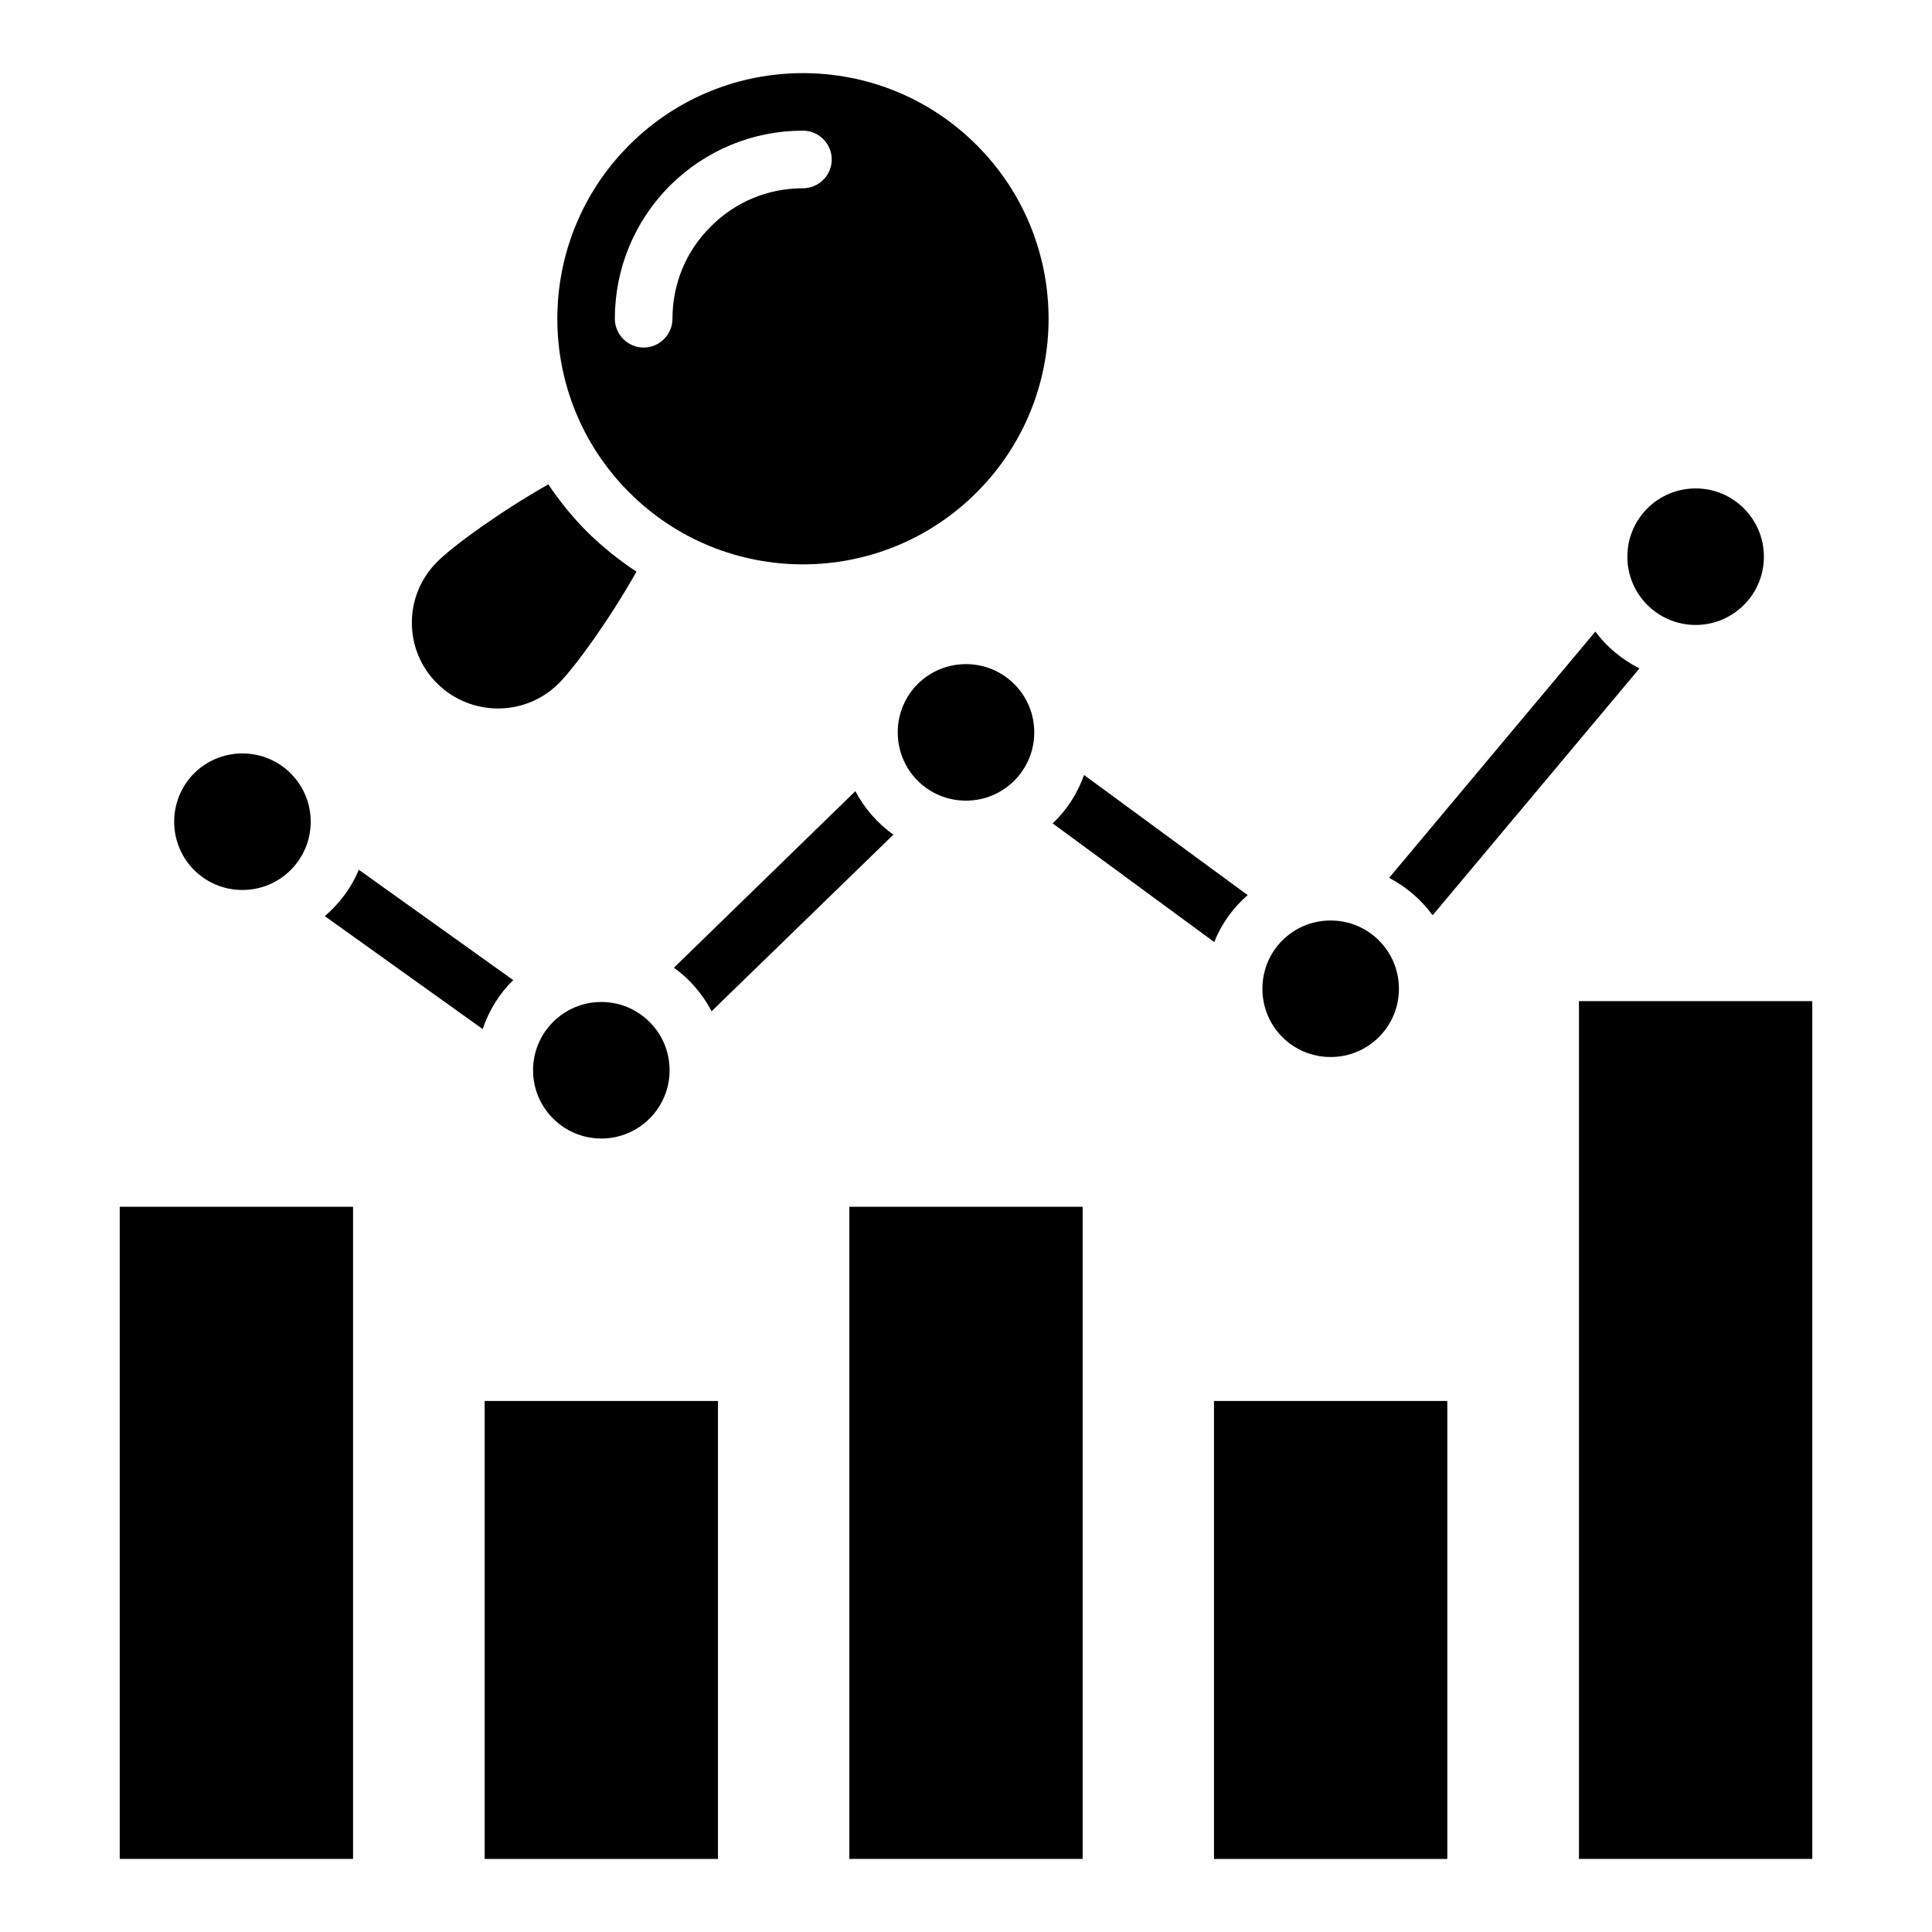
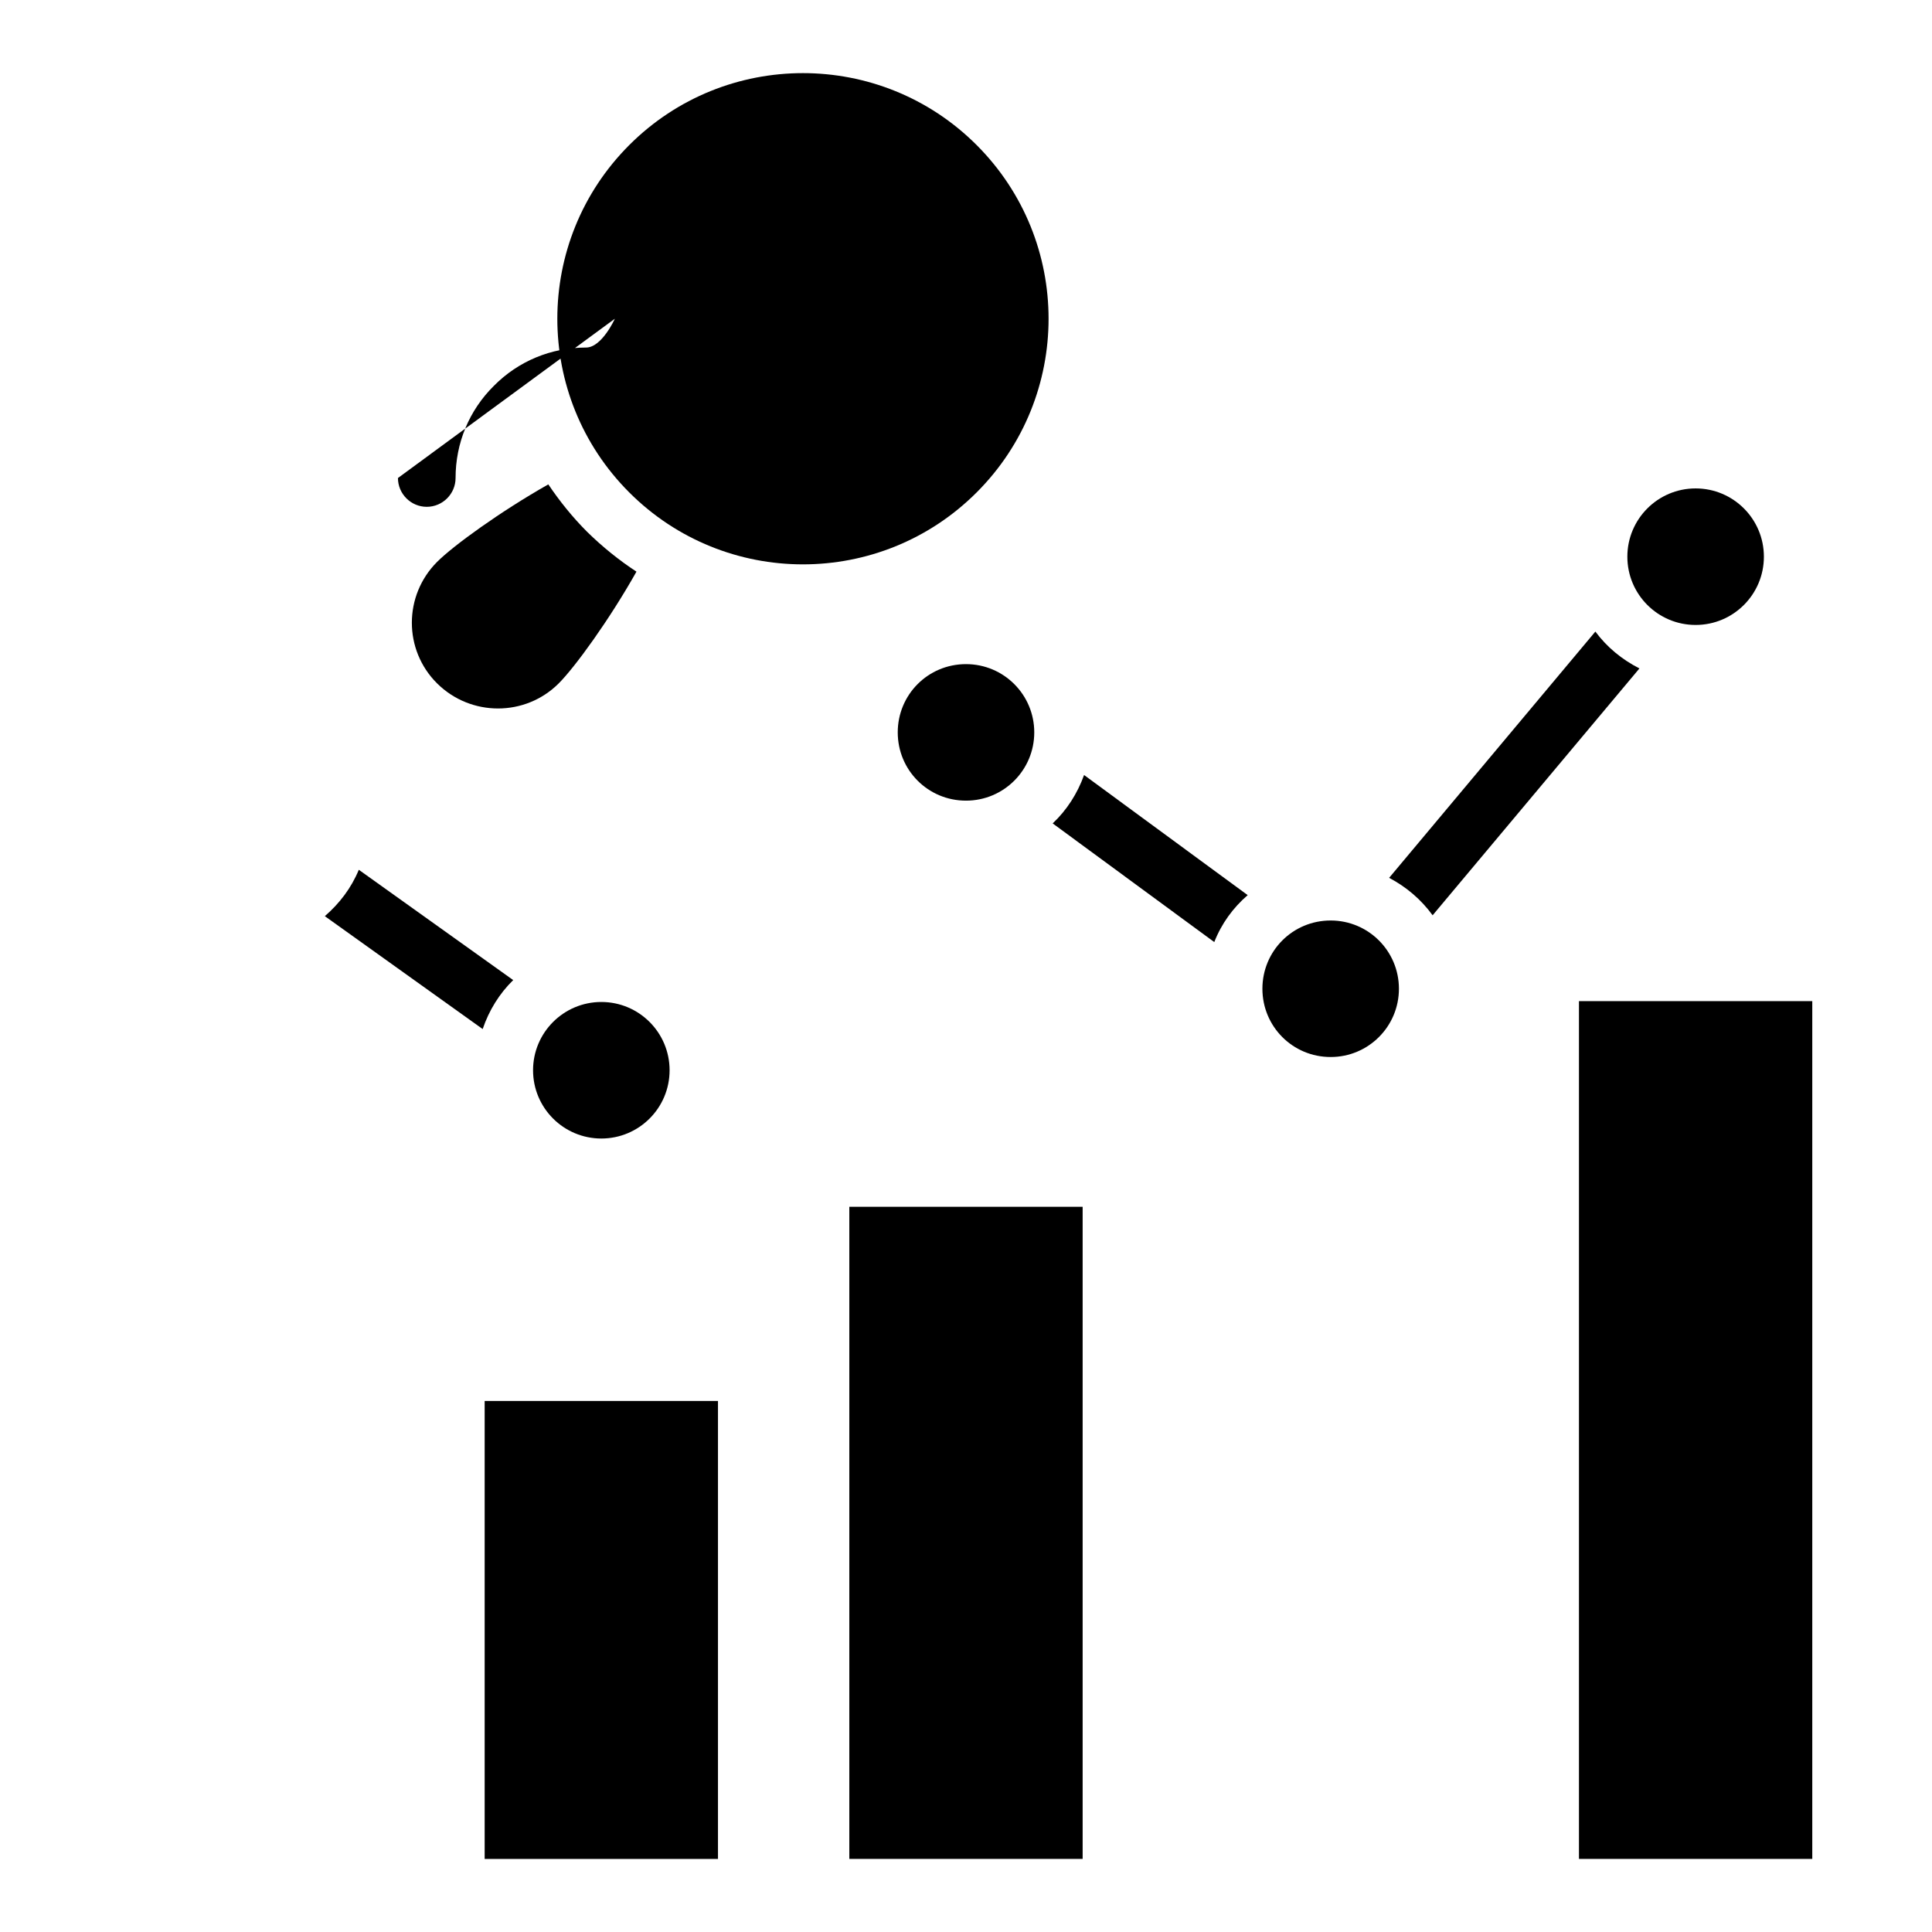
<svg xmlns="http://www.w3.org/2000/svg" fill="#000000" width="800px" height="800px" version="1.1" viewBox="144 144 512 512">
  <g>
-     <path d="m175.73 463.81h61.832v172.82h-61.832z" />
    <path d="m272.44 515.27h61.832v121.37h-61.832z" />
    <path d="m369.08 463.81h61.832v172.82h-61.832z" />
-     <path d="m465.72 515.27h61.832v121.37h-61.832z" />
    <path d="m562.44 409.31h61.832v227.32h-61.832z" />
-     <path d="m208.25 379.85c10 0 18.09-8.09 18.09-18.09s-8.09-18.09-18.09-18.09c-10.078 0-18.09 8.09-18.09 18.09-0.004 9.996 8.012 18.09 18.09 18.09z" />
    <path d="m321.45 427.63c0 9.992-8.098 18.09-18.09 18.09s-18.094-8.098-18.094-18.09c0-9.992 8.102-18.094 18.094-18.094s18.09 8.102 18.09 18.094" />
    <path d="m381.91 338.09c0 10 8.016 18.09 18.09 18.09 10 0 18.09-8.09 18.09-18.09s-8.09-18.09-18.09-18.09c-10.074 0-18.09 8.09-18.09 18.09z" />
    <path d="m496.64 424.12c10 0 18.09-8.09 18.09-18.09s-8.09-18.09-18.09-18.09c-10.078 0-18.09 8.09-18.09 18.09 0 9.996 8.016 18.09 18.09 18.09z" />
    <path d="m611.45 291.53c0 9.992-8.098 18.09-18.09 18.09-9.992 0-18.094-8.098-18.094-18.09 0-9.992 8.102-18.094 18.094-18.094 9.992 0 18.09 8.102 18.09 18.094" />
-     <path d="m402.82 274.5c25.418-25.418 25.418-66.641 0-92.059-25.418-25.418-66.641-25.418-92.059 0-25.418 25.418-25.418 66.641 0 92.059 25.418 25.418 66.637 25.418 92.059 0zm-95.879-46.031c0-13.281 5.191-25.801 14.578-35.266 9.469-9.387 21.988-14.578 35.27-14.578 4.199 0 7.633 3.434 7.633 7.633s-3.434 7.633-7.633 7.633c-9.238 0-17.938 3.586-24.426 10.152-6.566 6.488-10.152 15.191-10.152 24.426 0 4.199-3.434 7.633-7.633 7.633-4.199 0.004-7.637-3.434-7.637-7.633z" />
+     <path d="m402.82 274.5c25.418-25.418 25.418-66.641 0-92.059-25.418-25.418-66.641-25.418-92.059 0-25.418 25.418-25.418 66.641 0 92.059 25.418 25.418 66.637 25.418 92.059 0zm-95.879-46.031s-3.434 7.633-7.633 7.633c-9.238 0-17.938 3.586-24.426 10.152-6.566 6.488-10.152 15.191-10.152 24.426 0 4.199-3.434 7.633-7.633 7.633-4.199 0.004-7.637-3.434-7.637-7.633z" />
    <path d="m239.09 374.5c-1.984 4.809-5.113 8.93-9.008 12.289l41.832 29.922c1.68-4.961 4.426-9.391 8.09-12.977z" />
-     <path d="m322.59 400.46c4.199 2.977 7.559 6.945 10 11.527l48.168-46.793c-4.199-2.977-7.633-6.945-10.078-11.527z" />
    <path d="m474.65 381.22-43.359-31.832c-1.754 4.887-4.582 9.312-8.32 12.824l42.824 31.449c1.91-4.883 4.965-9.082 8.855-12.441z" />
    <path d="m523.66 386.56 54.809-65.418c-4.656-2.367-8.625-5.648-11.68-9.77l-54.656 65.266c4.504 2.367 8.477 5.723 11.527 9.922z" />
    <path d="m292.06 325.11c4.352-4.352 13.434-16.871 20.609-29.617-4.656-3.055-9.008-6.566-13.055-10.535-3.894-3.894-7.328-8.168-10.305-12.594-12.672 7.176-25.113 16.184-29.465 20.535-8.93 8.93-8.93 23.359 0 32.215 8.93 8.852 23.359 8.852 32.215-0.004z" />
  </g>
</svg>